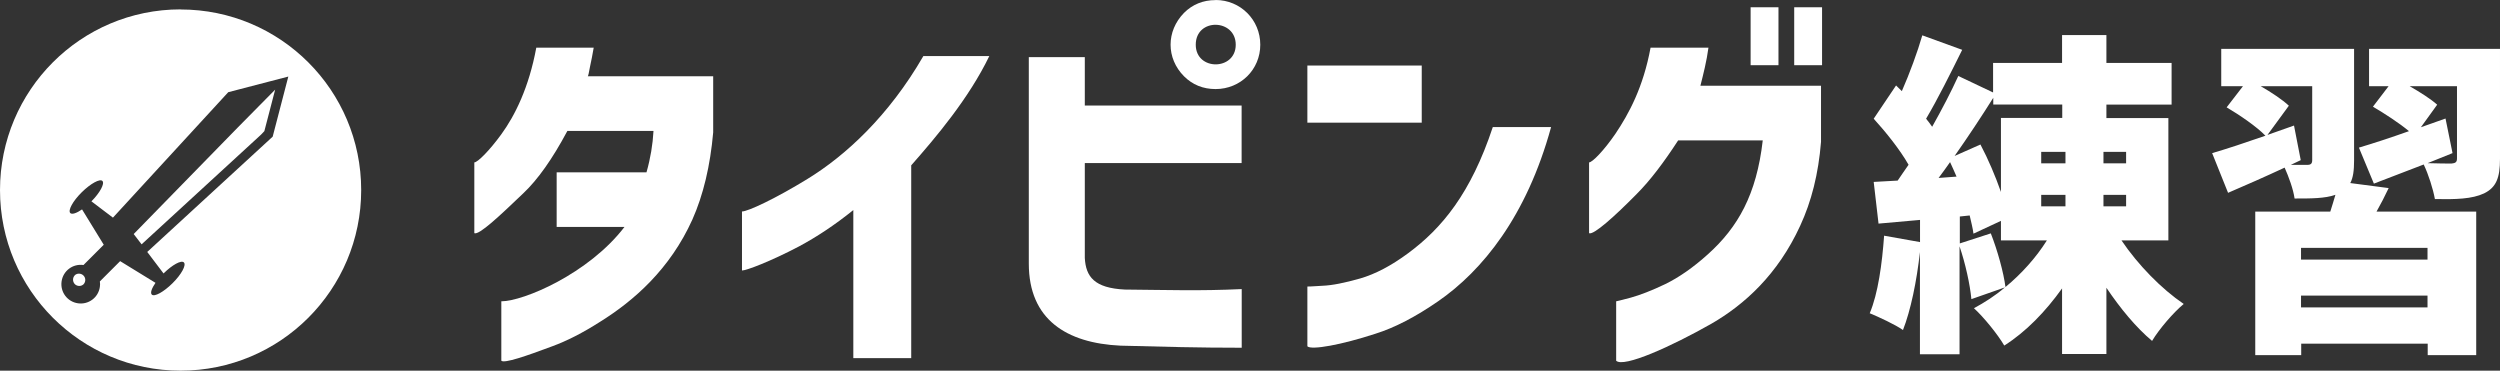
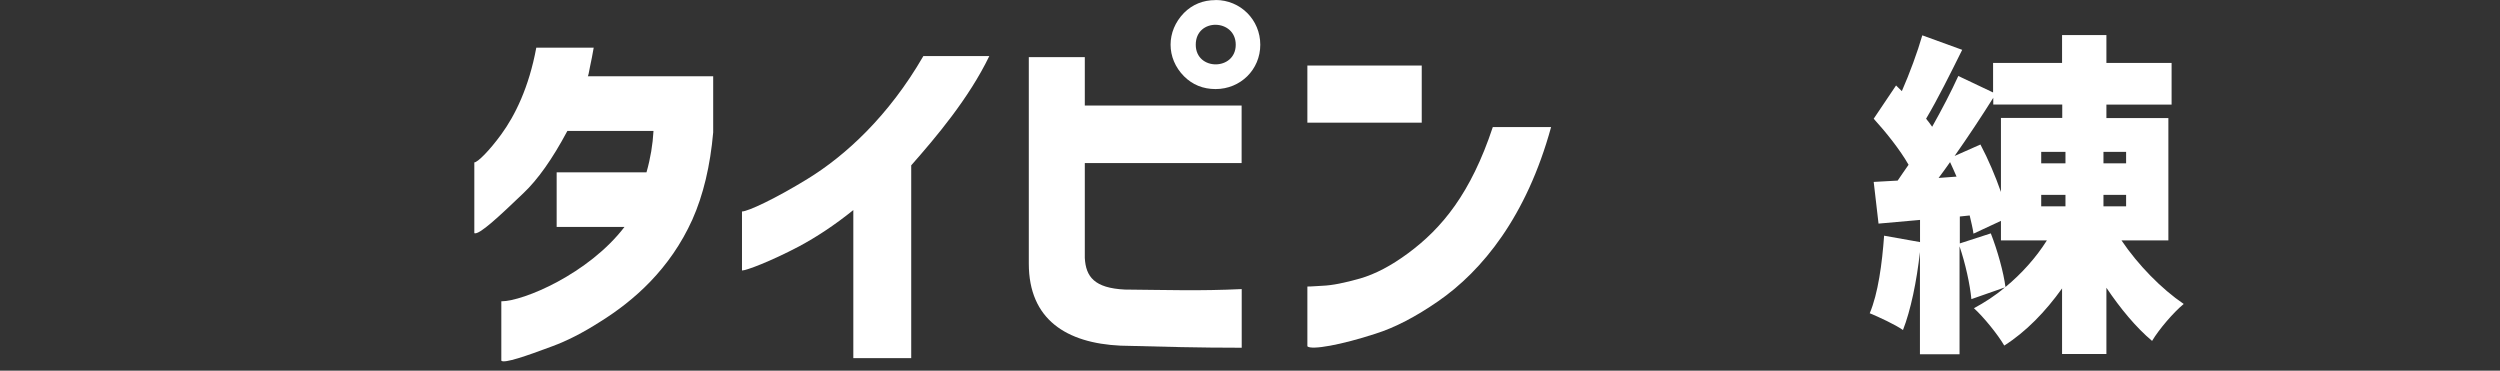
<svg xmlns="http://www.w3.org/2000/svg" id="_レイヤー_1" viewBox="0 0 263.85 39.12">
  <rect x="0" y="0" width="263.85" height="39.12" fill="#333333" stroke="none" />
  <defs>
    <style>.cls-1{fill:#ffffff;}</style>
  </defs>
-   <path id="_パス_4303" class="cls-1" d="M14.94,25.79l12.61-11.58,.35-.37,1.14-4.38-3.99,4.04-10.94,11.2,.83,1.08Z" />
-   <path id="_パス_4304" class="cls-1" d="M7.89,29.06c-.25,.26-.24,.68,.02,.94,.26,.24,.66,.24,.91,0h0c.25-.27,.24-.69-.03-.94-.26-.24-.66-.24-.91,0" />
-   <path id="_パス_4305" class="cls-1" d="M19.06,.99C8.53,.99,0,9.53,0,20.06c0,10.53,8.54,19.06,19.06,19.06,10.53,0,19.06-8.53,19.06-19.06,0-10.53-8.53-19.06-19.06-19.06,0,0,0,0,0,0m9.71,13.43l-13.23,12.16,1.72,2.27c.92-.91,1.88-1.44,2.15-1.16s-.26,1.26-1.2,2.19-1.92,1.47-2.19,1.2c-.18-.18-.01-.66,.39-1.24l-3.73-2.29-2.14,2.14c.03,.19,.03,.39,0,.58-.16,1.12-1.19,1.89-2.31,1.73-1.12-.16-1.89-1.19-1.73-2.31,.16-1.12,1.19-1.89,2.31-1.73,0,0,0,0,0,0l2.14-2.14-2.29-3.73c-.58,.4-1.05,.56-1.24,.39-.27-.28,.26-1.26,1.2-2.19s1.93-1.47,2.19-1.2-.25,1.23-1.16,2.15l2.27,1.72,12.17-13.24,6.34-1.65-1.65,6.34Z" />
  <g>
    <path class="cls-1" d="M62.66,5.03c-.12,.74-.27,1.43-.39,2.01-.11,.62-.19,.97-.23,1.01h13.23v5.92c-.31,3.52-1.04,6.61-2.2,9.21-2.36,5.22-6.15,8.55-9.75,10.79-1.82,1.16-3.48,2.01-5.07,2.59-2.67,1-5.03,1.82-5.34,1.51v-6.27c2.32,0,9.21-2.9,13-7.85h-7.16v-5.76h9.48c.43-1.51,.66-2.94,.74-4.37h-9.09c-1.59,2.98-3.13,5.14-4.64,6.57-2.51,2.4-4.68,4.45-5.18,4.22v-7.47c.35,0,1.59-1.24,2.83-2.94,1.47-2.01,2.94-4.99,3.71-9.17h6.07Z" />
    <path class="cls-1" d="M104.41,5.92c-2.17,4.49-5.65,8.59-8.24,11.53v20.35h-6.11v-15.63c-1.97,1.59-3.91,2.86-5.72,3.83-3.02,1.59-5.57,2.55-6.03,2.55v-6.23c.62,0,3.52-1.35,6.92-3.44,3.98-2.44,8.55-6.61,12.22-12.96h6.96Z" />
    <path class="cls-1" d="M108.57,6.03h5.92v5.11h16.55v6.07h-16.55v10.02c.11,1.97,1,3.17,4.22,3.33,4.53,.04,7.88,.16,12.34-.05v6.19c-4.66,0-8.12-.1-12.8-.22-5.68-.27-9.67-2.75-9.67-8.66V6.03ZM128.29,0c2.63,0,4.72,2.09,4.72,4.72s-2.09,4.68-4.72,4.68c-1.32,0-2.44-.46-3.33-1.35-1.89-1.9-1.89-4.76,0-6.69,.89-.89,2.01-1.35,3.33-1.35Zm-2.09,4.72c0,2.78,4.22,2.75,4.22,0s-4.22-2.86-4.22,0Z" />
    <path class="cls-1" d="M150.05,6.92v6.03h-12.07V6.92h12.07Zm13.65,6.5c-2.59,9.44-7.27,15.16-11.91,18.37-2.36,1.63-4.57,2.79-6.65,3.44-3.56,1.16-6.73,1.74-7.16,1.32v-6.31s.54,0,1.59-.08c1.04-.04,2.36-.31,3.98-.77,1.59-.46,3.29-1.35,5.07-2.67,3.56-2.63,6.61-6.31,8.93-13.31h6.15Z" />
-     <path class="cls-1" d="M180.31,5.03c-.19,1.43-.54,2.79-.85,4.02h12.73v5.92c-.27,3.37-1.01,6.3-2.2,8.86-2.36,5.14-5.88,8.32-9.36,10.33-4.22,2.4-9.28,4.68-10.06,3.91v-6.27s.54-.11,1.55-.39c.97-.27,2.2-.74,3.64-1.43,1.43-.7,2.94-1.74,4.52-3.17,3.13-2.82,5.11-6.27,5.76-11.99h-8.93c-1.51,2.32-2.94,4.22-4.37,5.65-2.36,2.4-4.57,4.37-5.03,4.14v-7.47c.35,0,1.59-1.28,2.78-3.02,1.43-2.13,2.94-4.91,3.71-9.09h6.11Zm7.39-4.25V6.88h-2.94V.77h2.94Zm4.6,0V6.88h-2.94V.77h2.94Z" />
    <path class="cls-1" d="M198.87,24.88l3.77,.67v-2.34l-4.38,.39-.51-4.4,2.53-.14c.37-.53,.74-1.1,1.15-1.67-.91-1.6-2.39-3.44-3.68-4.86l2.36-3.51,.61,.6c.84-1.92,1.65-4.12,2.16-5.89l4.21,1.53c-1.25,2.52-2.63,5.29-3.81,7.27,.24,.28,.44,.57,.64,.85,1.04-1.85,2.02-3.73,2.76-5.36l3.67,1.74v-3.12h7.28V3.7h4.68v2.94h6.88v4.4h-6.88v1.42h6.54v12.91h-4.95c1.75,2.59,4.21,5.11,6.57,6.71-1.08,.89-2.6,2.66-3.34,3.9-1.69-1.42-3.34-3.41-4.82-5.61v6.99h-4.68v-6.92c-1.75,2.45-3.81,4.58-6.1,6.03-.71-1.21-2.19-3.02-3.2-3.94,1.11-.6,2.23-1.31,3.27-2.2l-3.54,1.24c-.14-1.52-.64-3.8-1.25-5.57v11.39h-4.18v-10.79c-.34,3.09-.98,6.17-1.79,8.23-.81-.57-2.56-1.38-3.51-1.77,.88-2.06,1.31-5.25,1.52-8.2Zm7.62-6.25c-.24-.53-.44-1.03-.68-1.52-.4,.57-.81,1.14-1.21,1.67l1.89-.14Zm2.53-3.37c.81,1.53,1.58,3.34,2.16,5v-7.81h6.47v-1.42h-7.28v-.71c-1.25,1.99-2.66,4.12-4.08,6.14l2.73-1.21Zm2.63,15.04c1.72-1.42,3.24-3.12,4.38-4.93h-4.85v-2.06l-2.9,1.35c-.07-.57-.24-1.21-.4-1.92l-1.04,.11v2.84l3.27-1.06c.71,1.81,1.35,4.12,1.55,5.68Zm6.34-13.06v-1.21h-2.56v1.21h2.56Zm0,4.54v-1.21h-2.56v1.21h2.56Zm6.4-4.54v-1.21h-2.39v1.21h2.39Zm0,4.54v-1.21h-2.39v1.21h2.39Z" />
-     <path class="cls-1" d="M239.08,14.31c-.88-.92-2.7-2.17-4.08-2.98l1.72-2.23h-2.29v-3.94h14.02v11.78c0,1.06-.1,1.81-.4,2.38l4.05,.53c-.4,.85-.84,1.7-1.28,2.48h10.52v15.15h-5.12v-1.21h-13.35v1.21h-4.85v-15.15h7.92c.2-.6,.37-1.21,.54-1.77-1.11,.39-2.56,.39-4.31,.39-.14-.99-.61-2.27-1.05-3.26-2.06,.96-4.15,1.88-5.97,2.66l-1.68-4.19c1.48-.43,3.51-1.1,5.63-1.84Zm2.49-3.16l-2.26,3.09,2.8-.99,.71,3.65-1.05,.5h1.75c.37,0,.51-.14,.51-.5v-7.8h-5.43c1.11,.64,2.29,1.42,2.97,2.06Zm14.63,16.25v-1.24h-13.35v1.24h13.35Zm0,3.8h-13.35v1.24h13.35v-1.24Zm-1.95-17.35c-1.01-.85-2.6-1.88-3.81-2.59l1.65-2.16h-2.06v-3.94h13.82v11.6c0,2.02-.4,3.02-1.68,3.65-1.28,.6-3,.64-5.19,.6-.2-1.1-.68-2.59-1.18-3.65l-5.26,2.02-1.58-3.8c1.45-.43,3.3-1.03,5.29-1.74Zm2.97-2.8l-1.72,2.38,2.6-.92,.74,3.65-2.63,1.06c1.01,.04,2.19,.04,2.53,.04,.4-.04,.57-.14,.57-.53v-7.63h-4.99c1.11,.64,2.23,1.35,2.9,1.95Z" />
  </g>
</svg>